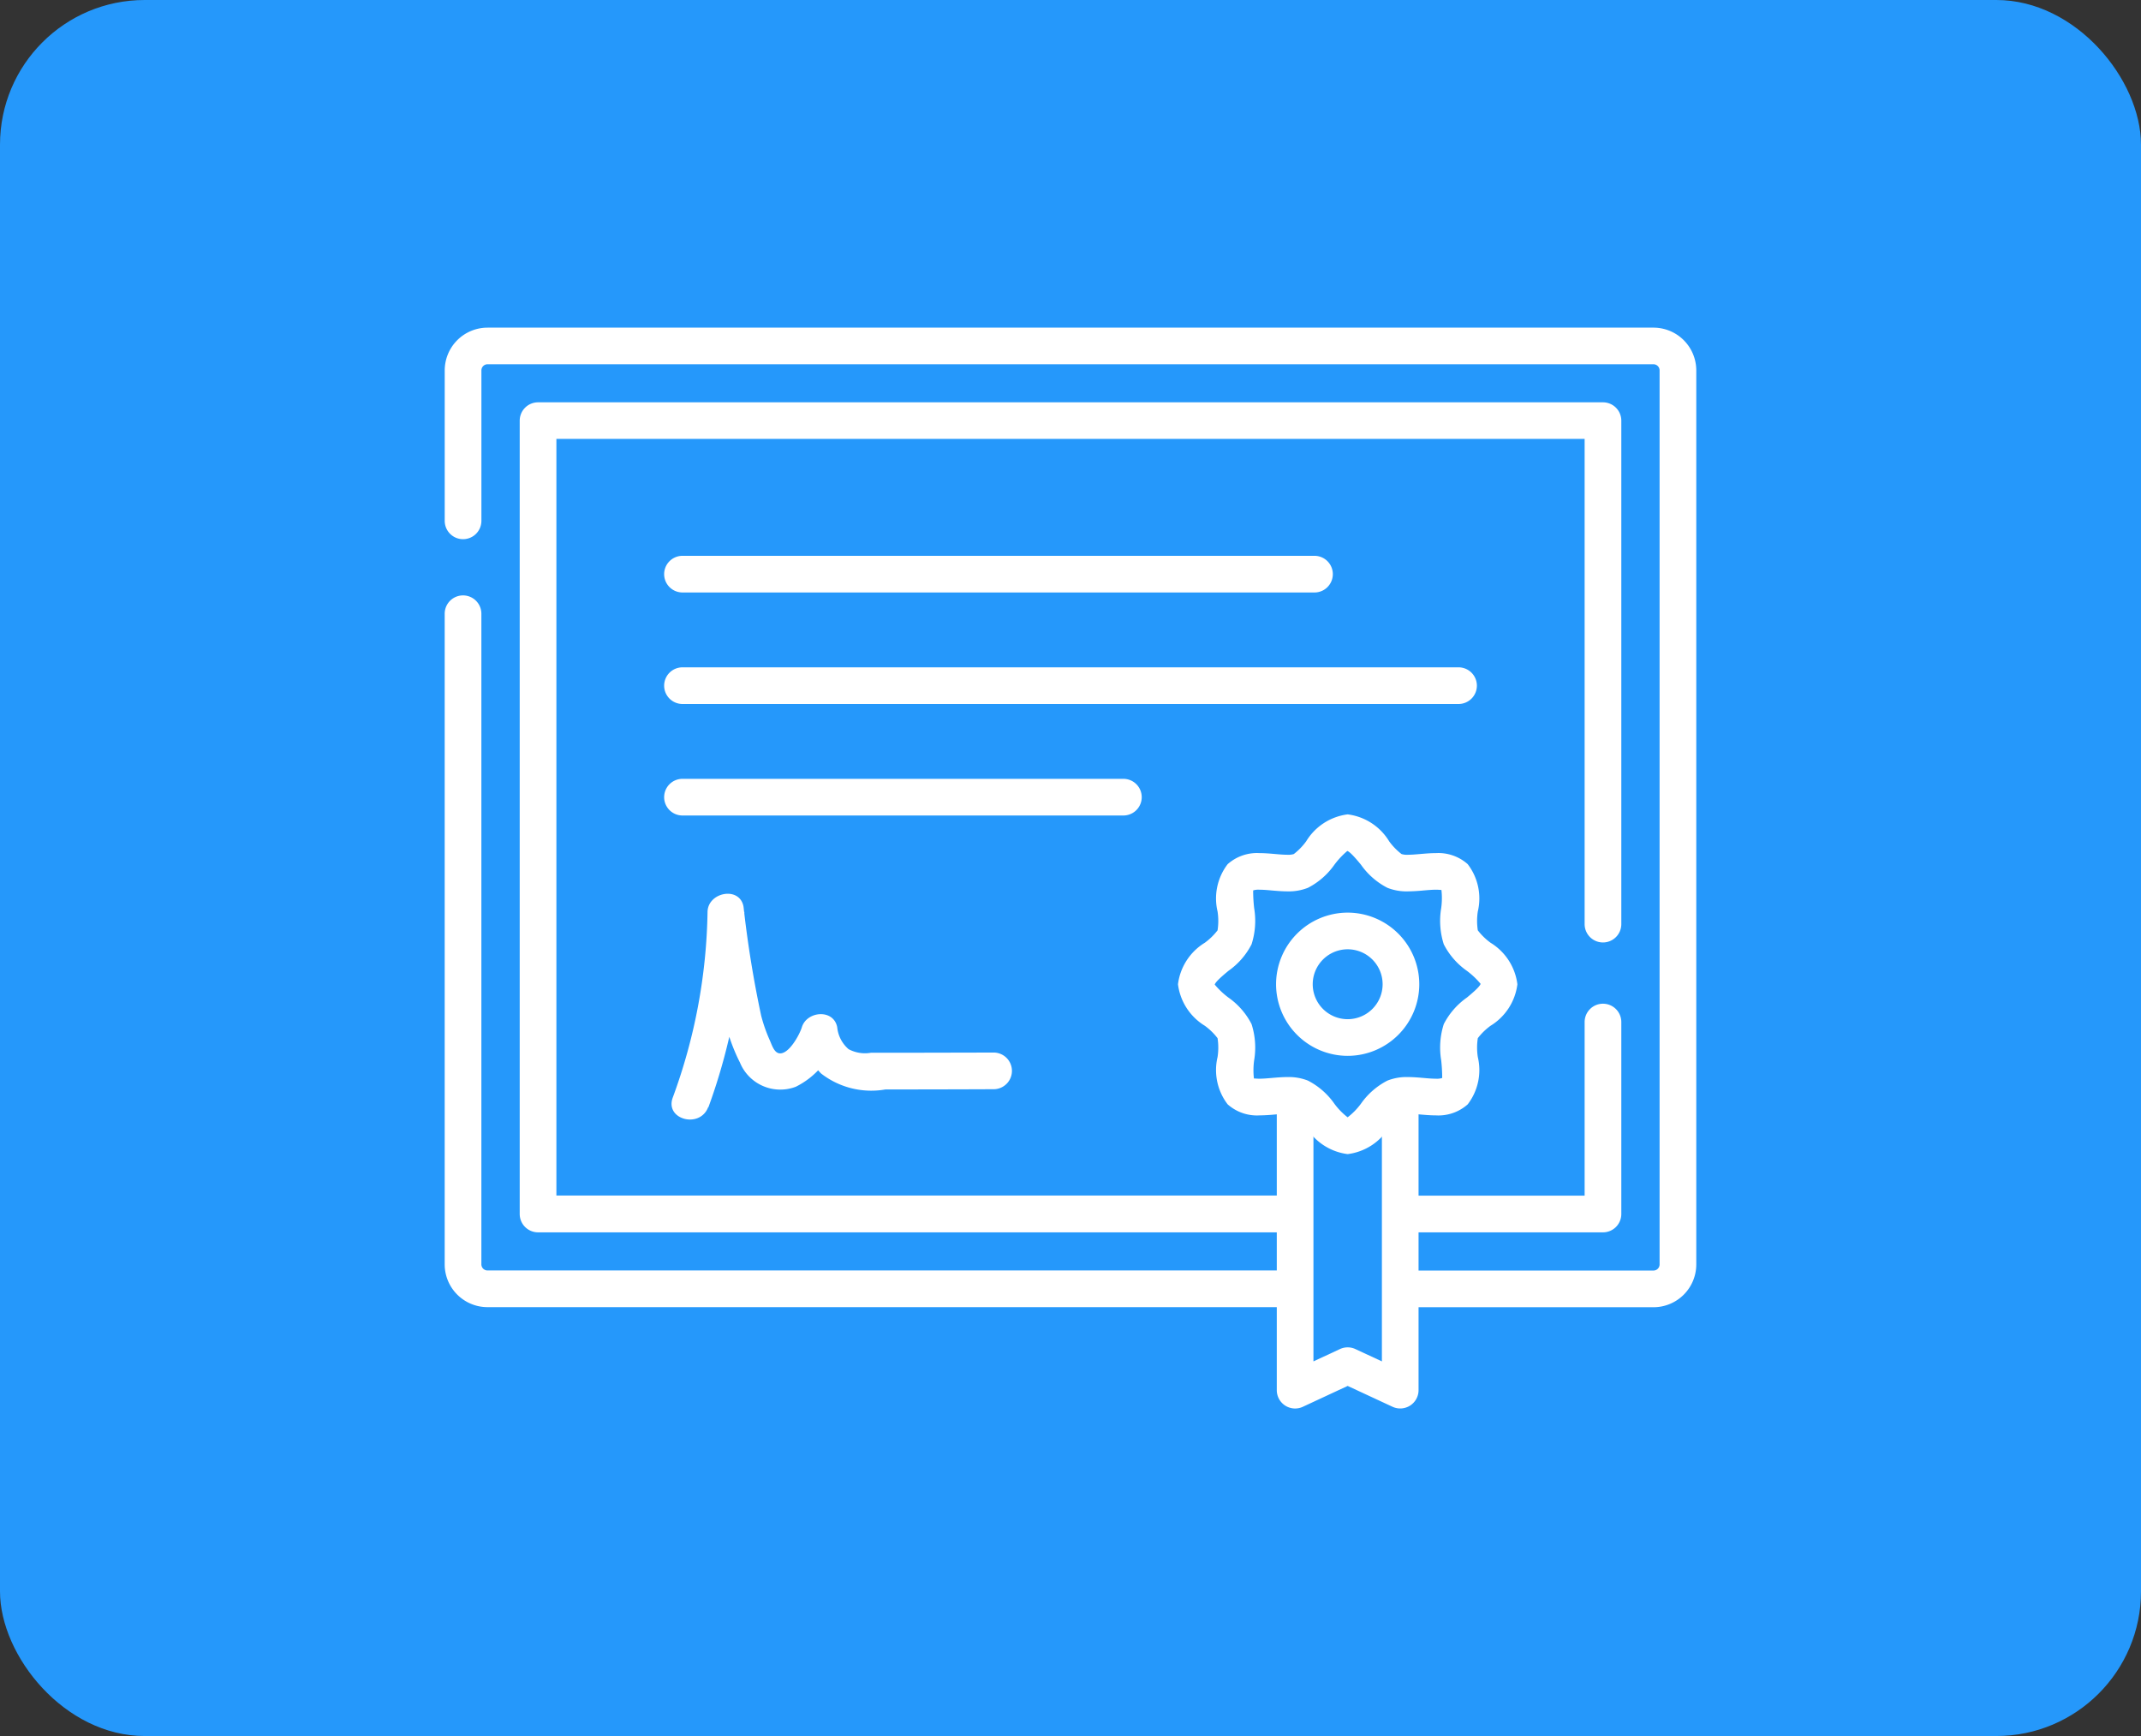
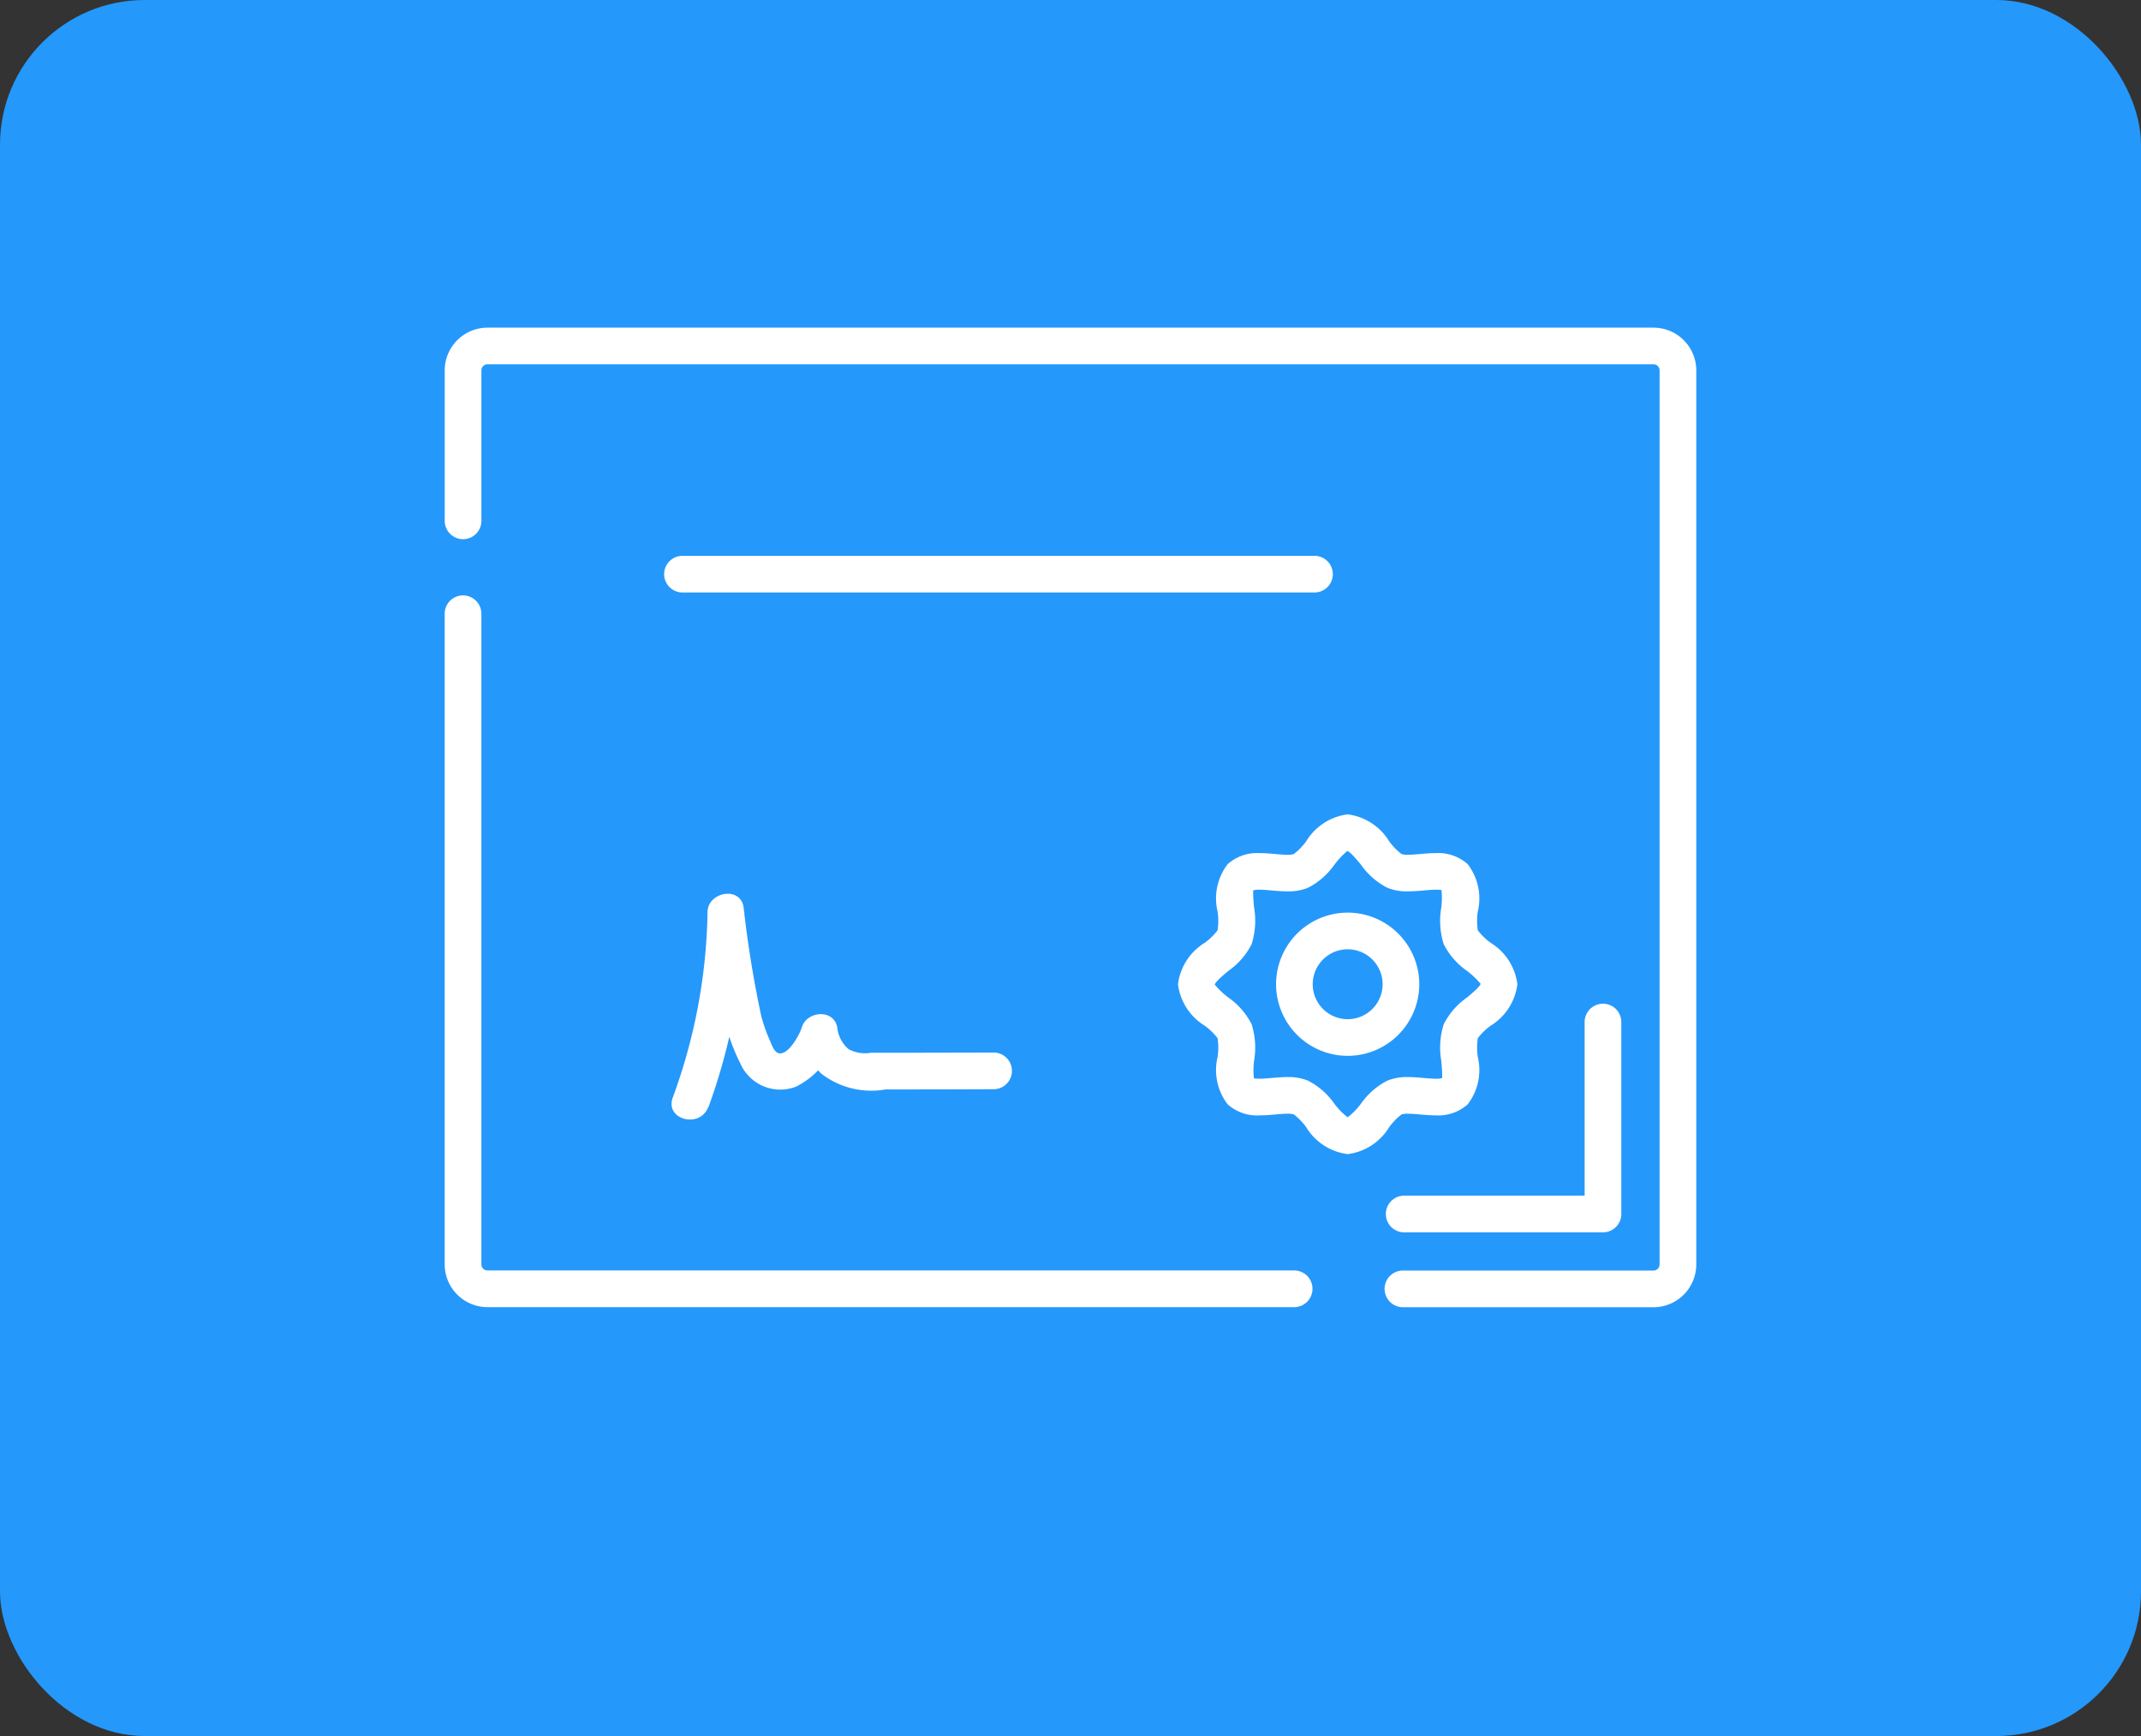
<svg xmlns="http://www.w3.org/2000/svg" width="74" height="60" viewBox="0 0 74 60">
  <rect x="0" y="0" width="74" height="60" fill="#333333" stroke="none" />
  <defs>
    <clipPath id="sbxq1gqgta">
      <path d="M0-682.665h43.258v43.258H0z" transform="translate(0 682.665)" style="fill:#fff" />
    </clipPath>
  </defs>
  <g data-name="Group 170658" transform="translate(-101 -2032)">
    <rect data-name="Rectangle 71456" width="74" height="60" rx="5" transform="translate(101 2032)" style="fill:#2598fb" />
    <g style="clip-path:url(#sbxq1gqgta)" transform="translate(116.371 2040.371)">
      <path d="M31.779-71.6h-8.66a.634.634 0 0 1-.634-.634.634.634 0 0 1 .634-.634h8.66a.211.211 0 0 0 .211-.211v-30.9a.211.211 0 0 0-.211-.211h-40.3a.211.211 0 0 0-.211.211v5.2a.634.634 0 0 1-.634.634.634.634 0 0 1-.634-.632v-5.2a1.48 1.48 0 0 1 1.479-1.479h40.3a1.48 1.48 0 0 1 1.479 1.479v30.9a1.48 1.48 0 0 1-1.479 1.477z" transform="translate(10 108.409)" style="fill:#fff" />
      <path d="M-433.973-353.594h-27.881a1.48 1.48 0 0 1-1.479-1.479v-22.486a.634.634 0 0 1 .634-.634.634.634 0 0 1 .634.634v22.486a.211.211 0 0 0 .211.211h27.881a.634.634 0 0 1 .634.634.634.634 0 0 1-.634.634z" transform="translate(463.332 390.4)" style="fill:#fff" />
-       <path d="M-564.215-255.965h-26.007a.634.634 0 0 1-.634-.634v-27.419a.634.634 0 0 1 .634-.634h36.807a.634.634 0 0 1 .634.634v17.4a.634.634 0 0 1-.634.634.634.634 0 0 1-.634-.634v-16.77h-35.539v26.151h25.374a.634.634 0 0 1 .634.634.634.634 0 0 1-.635.638z" transform="translate(593.448 290.186)" style="fill:#fff" />
      <path d="M-2.5-106.815h-6.866a.634.634 0 0 1-.634-.634.634.634 0 0 1 .634-.634h6.237v-6a.634.634 0 0 1 .634-.634.634.634 0 0 1 .634.634v6.636a.634.634 0 0 1-.639.632z" transform="translate(42.528 141.036)" style="fill:#fff" />
      <path d="M12.478-8.733H-9.366A.634.634 0 0 1-10-9.366.634.634 0 0 1-9.366-10h21.844a.634.634 0 0 1 .634.634.634.634 0 0 1-.634.633z" transform="translate(17.584 20.839)" style="fill:#fff" />
-       <path d="M17.457-8.733H-9.366A.634.634 0 0 1-10-9.366.634.634 0 0 1-9.366-10h26.823a.634.634 0 0 1 .634.634.634.634 0 0 1-.634.633z" transform="translate(17.584 24.693)" style="fill:#fff" />
-       <path d="M5.873-8.733H-9.366A.634.634 0 0 1-10-9.366.634.634 0 0 1-9.366-10H5.873a.634.634 0 0 1 .634.634.634.634 0 0 1-.634.633z" transform="translate(17.584 28.547)" style="fill:#fff" />
      <path d="M-18.714-109.023a20.47 20.47 0 0 0 1.242-6.752l-1.245.168c.281 1.688.3 3.478 1.092 5.036a1.508 1.508 0 0 0 1.932.839 2.776 2.776 0 0 0 1.432-1.718h-1.222a2.541 2.541 0 0 0 .661 1.258 2.827 2.827 0 0 0 2.227.553q1.881 0 3.763-.008a.634.634 0 0 0 0-1.267l-3.227.007h-1.037a1.2 1.2 0 0 1-.773-.124 1.145 1.145 0 0 1-.393-.758c-.124-.643-1.052-.561-1.222 0-.075.249-.456.96-.788.9-.176-.031-.253-.3-.318-.443a5.4 5.4 0 0 1-.3-.854 38.06 38.06 0 0 1-.609-3.761c-.121-.725-1.227-.52-1.245.168a19.388 19.388 0 0 1-1.2 6.415c-.29.763.935 1.093 1.222.337" transform="translate(27.828 138.921)" style="fill:#fff" />
-       <path d="M-63.067 1.321a.633.633 0 0 1-.267-.059l-1.549-.72-1.549.721a.634.634 0 0 1-.608-.04.634.634 0 0 1-.293-.534V-9.366A.634.634 0 0 1-66.7-10a.634.634 0 0 1 .634.634v9.06l.916-.426a.634.634 0 0 1 .534 0l.916.426v-9.06a.634.634 0 0 1 .633-.634.634.634 0 0 1 .634.634V.688a.634.634 0 0 1-.293.534.634.634 0 0 1-.341.099z" transform="translate(96.092 38.987)" style="fill:#fff" />
      <path d="M-86.631-163.544a1.965 1.965 0 0 1-1.434-.931 2.17 2.17 0 0 0-.427-.44.635.635 0 0 0-.221-.025c-.137 0-.283.014-.428.027a6.311 6.311 0 0 1-.538.031 1.526 1.526 0 0 1-1.1-.382 1.946 1.946 0 0 1-.349-1.635 2.134 2.134 0 0 0 0-.652 2.166 2.166 0 0 0-.439-.428 1.968 1.968 0 0 1-.929-1.435 1.968 1.968 0 0 1 .929-1.436 2.167 2.167 0 0 0 .439-.428 2.134 2.134 0 0 0 0-.652 1.946 1.946 0 0 1 .349-1.635 1.526 1.526 0 0 1 1.1-.382c.172 0 .355.015.538.031.146.013.291.026.428.026a.635.635 0 0 0 .221-.025 2.169 2.169 0 0 0 .427-.44 1.965 1.965 0 0 1 1.434-.931 1.965 1.965 0 0 1 1.434.931 2.169 2.169 0 0 0 .427.44.634.634 0 0 0 .222.025c.137 0 .283-.014.428-.026.183-.016.366-.031.538-.031a1.526 1.526 0 0 1 1.1.382 1.946 1.946 0 0 1 .349 1.635 2.134 2.134 0 0 0 0 .652 2.166 2.166 0 0 0 .439.428 1.968 1.968 0 0 1 .929 1.436 1.968 1.968 0 0 1-.929 1.435 2.166 2.166 0 0 0-.439.428 2.135 2.135 0 0 0 0 .652 1.946 1.946 0 0 1-.349 1.635 1.525 1.525 0 0 1-1.1.382c-.172 0-.355-.015-.538-.031-.146-.013-.291-.026-.428-.026a.635.635 0 0 0-.222.025 2.168 2.168 0 0 0-.427.44 1.965 1.965 0 0 1-1.434.93zm-2.083-2.663a1.8 1.8 0 0 1 .708.122 2.528 2.528 0 0 1 .916.8 2.346 2.346 0 0 0 .458.469 2.345 2.345 0 0 0 .459-.469 2.528 2.528 0 0 1 .917-.8 1.8 1.8 0 0 1 .708-.122c.172 0 .356.015.539.031.145.013.29.026.427.026a.578.578 0 0 0 .218-.025 5.4 5.4 0 0 0-.035-.614 2.659 2.659 0 0 1 .09-1.248 2.53 2.53 0 0 1 .8-.918c.155-.129.444-.369.473-.474a2.765 2.765 0 0 0-.473-.448 2.53 2.53 0 0 1-.8-.918 2.659 2.659 0 0 1-.09-1.248 2.472 2.472 0 0 0 .008-.632c-.013.005-.072-.007-.191-.007-.136 0-.281.014-.427.026a6.334 6.334 0 0 1-.539.031 1.8 1.8 0 0 1-.708-.122 2.528 2.528 0 0 1-.916-.8c-.128-.155-.368-.444-.472-.474a2.861 2.861 0 0 0-.445.474 2.528 2.528 0 0 1-.917.8 1.8 1.8 0 0 1-.708.122c-.172 0-.356-.015-.539-.031-.145-.013-.29-.026-.427-.026a.578.578 0 0 0-.218.025 5.4 5.4 0 0 0 .035.614 2.659 2.659 0 0 1-.09 1.248 2.53 2.53 0 0 1-.8.918c-.155.129-.444.369-.473.474a2.764 2.764 0 0 0 .473.448 2.53 2.53 0 0 1 .8.918 2.659 2.659 0 0 1 .09 1.248 2.472 2.472 0 0 0-.008.632c.013-.005.072.007.191.007.136 0 .281-.014.427-.026.183-.016.367-.031.54-.031z" transform="translate(117.84 195.061)" style="fill:#fff" />
-       <path d="M-65.643-39.059a2.478 2.478 0 0 1 2.475 2.475 2.478 2.478 0 0 1-2.475 2.475 2.478 2.478 0 0 1-2.475-2.475 2.478 2.478 0 0 1 2.475-2.475zm0 3.683a1.209 1.209 0 0 0 1.208-1.208 1.209 1.209 0 0 0-1.208-1.208 1.209 1.209 0 0 0-1.208 1.208 1.209 1.209 0 0 0 1.208 1.208z" transform="translate(96.852 62.23)" style="fill:#fff" />
+       <path d="M-65.643-39.059a2.478 2.478 0 0 1 2.475 2.475 2.478 2.478 0 0 1-2.475 2.475 2.478 2.478 0 0 1-2.475-2.475 2.478 2.478 0 0 1 2.475-2.475m0 3.683a1.209 1.209 0 0 0 1.208-1.208 1.209 1.209 0 0 0-1.208-1.208 1.209 1.209 0 0 0-1.208 1.208 1.209 1.209 0 0 0 1.208 1.208z" transform="translate(96.852 62.23)" style="fill:#fff" />
    </g>
  </g>
</svg>